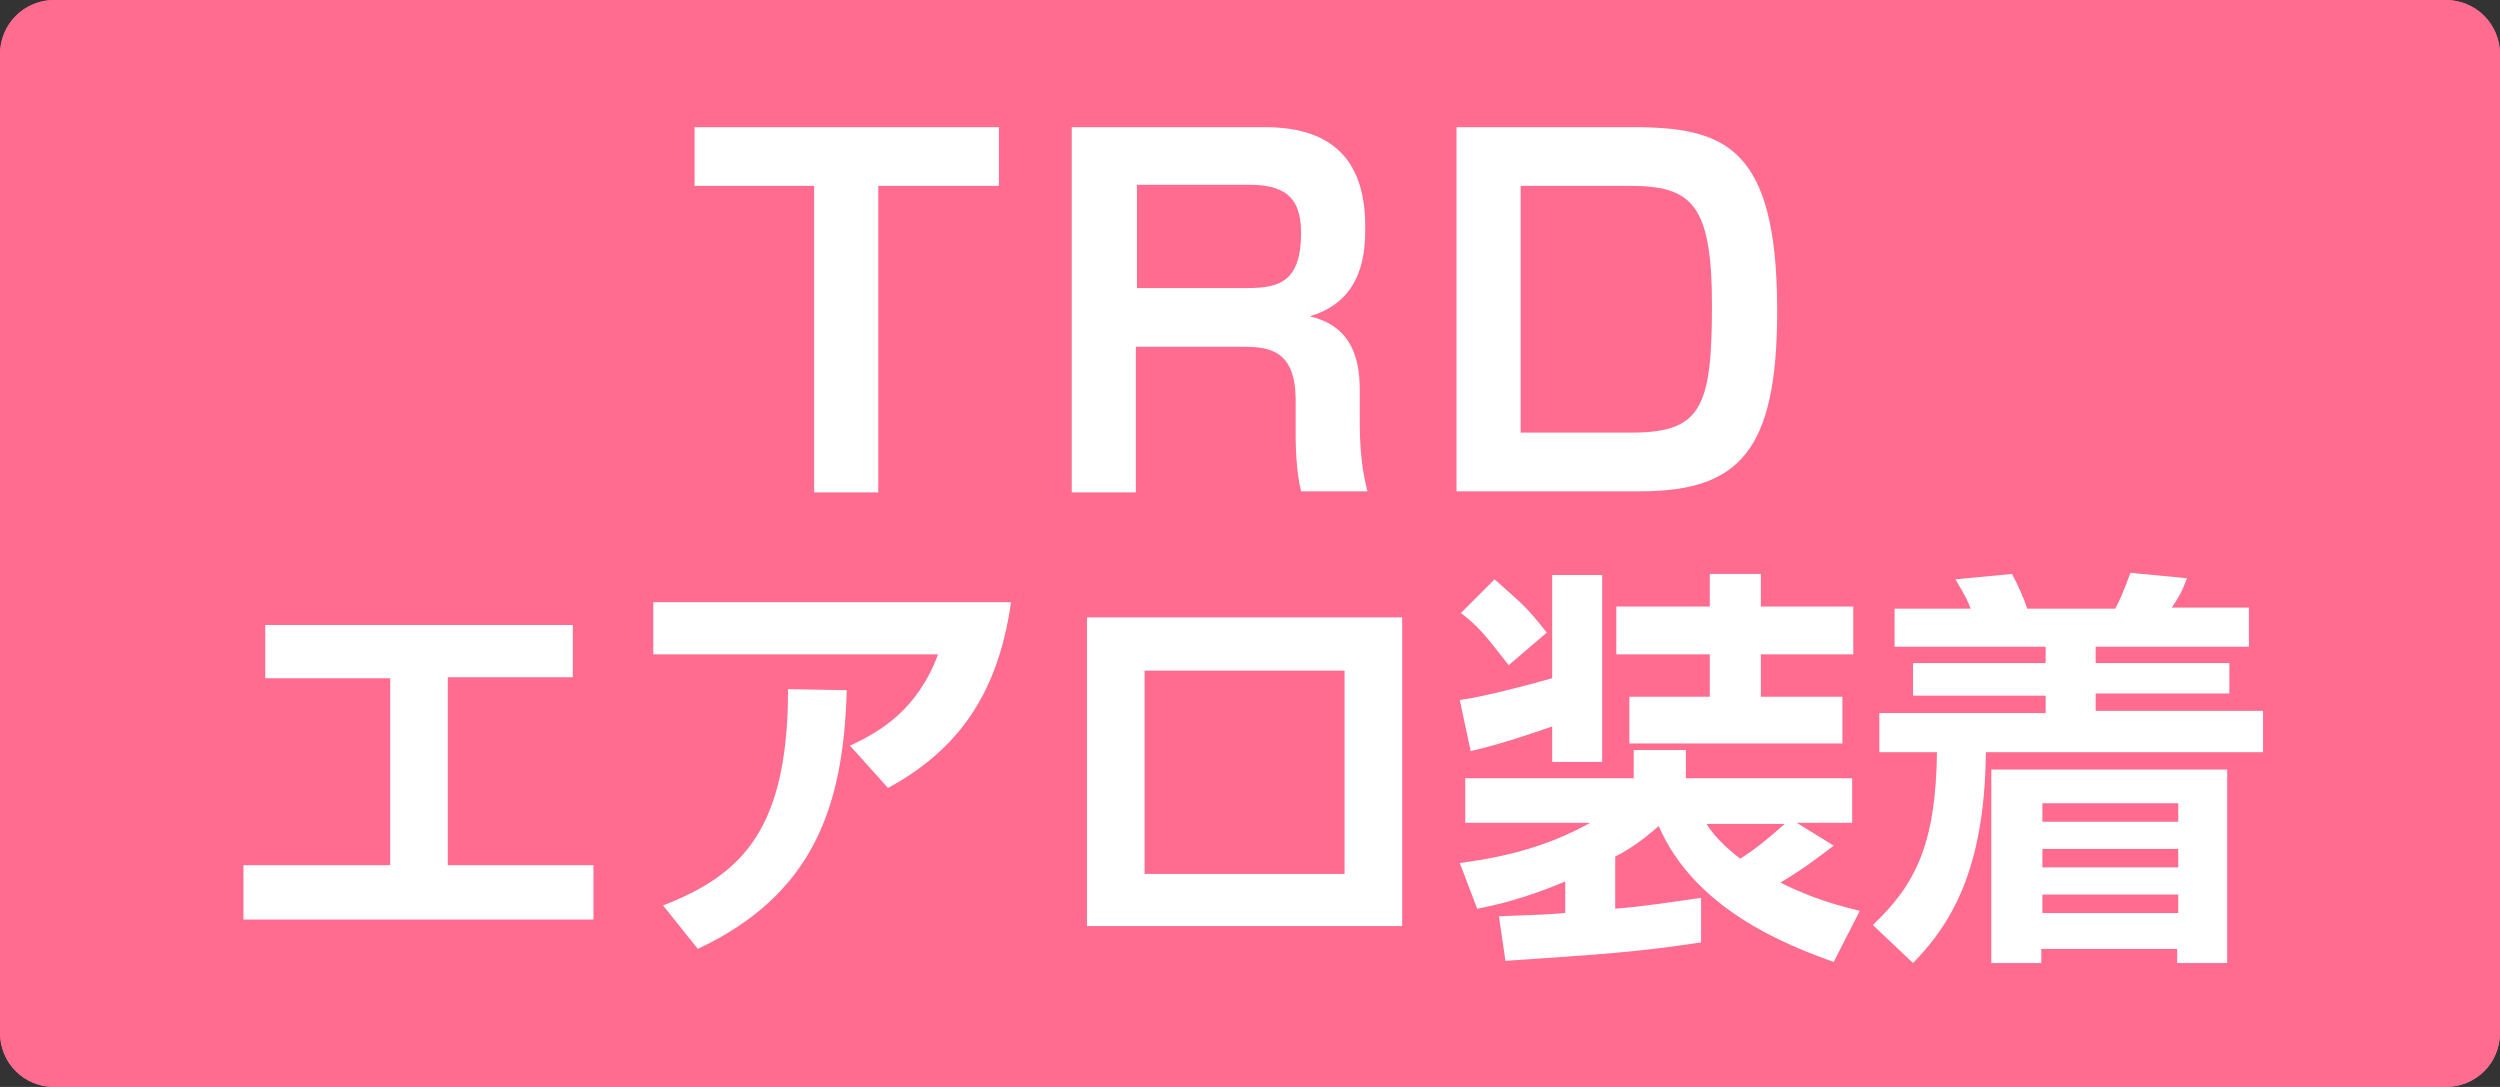
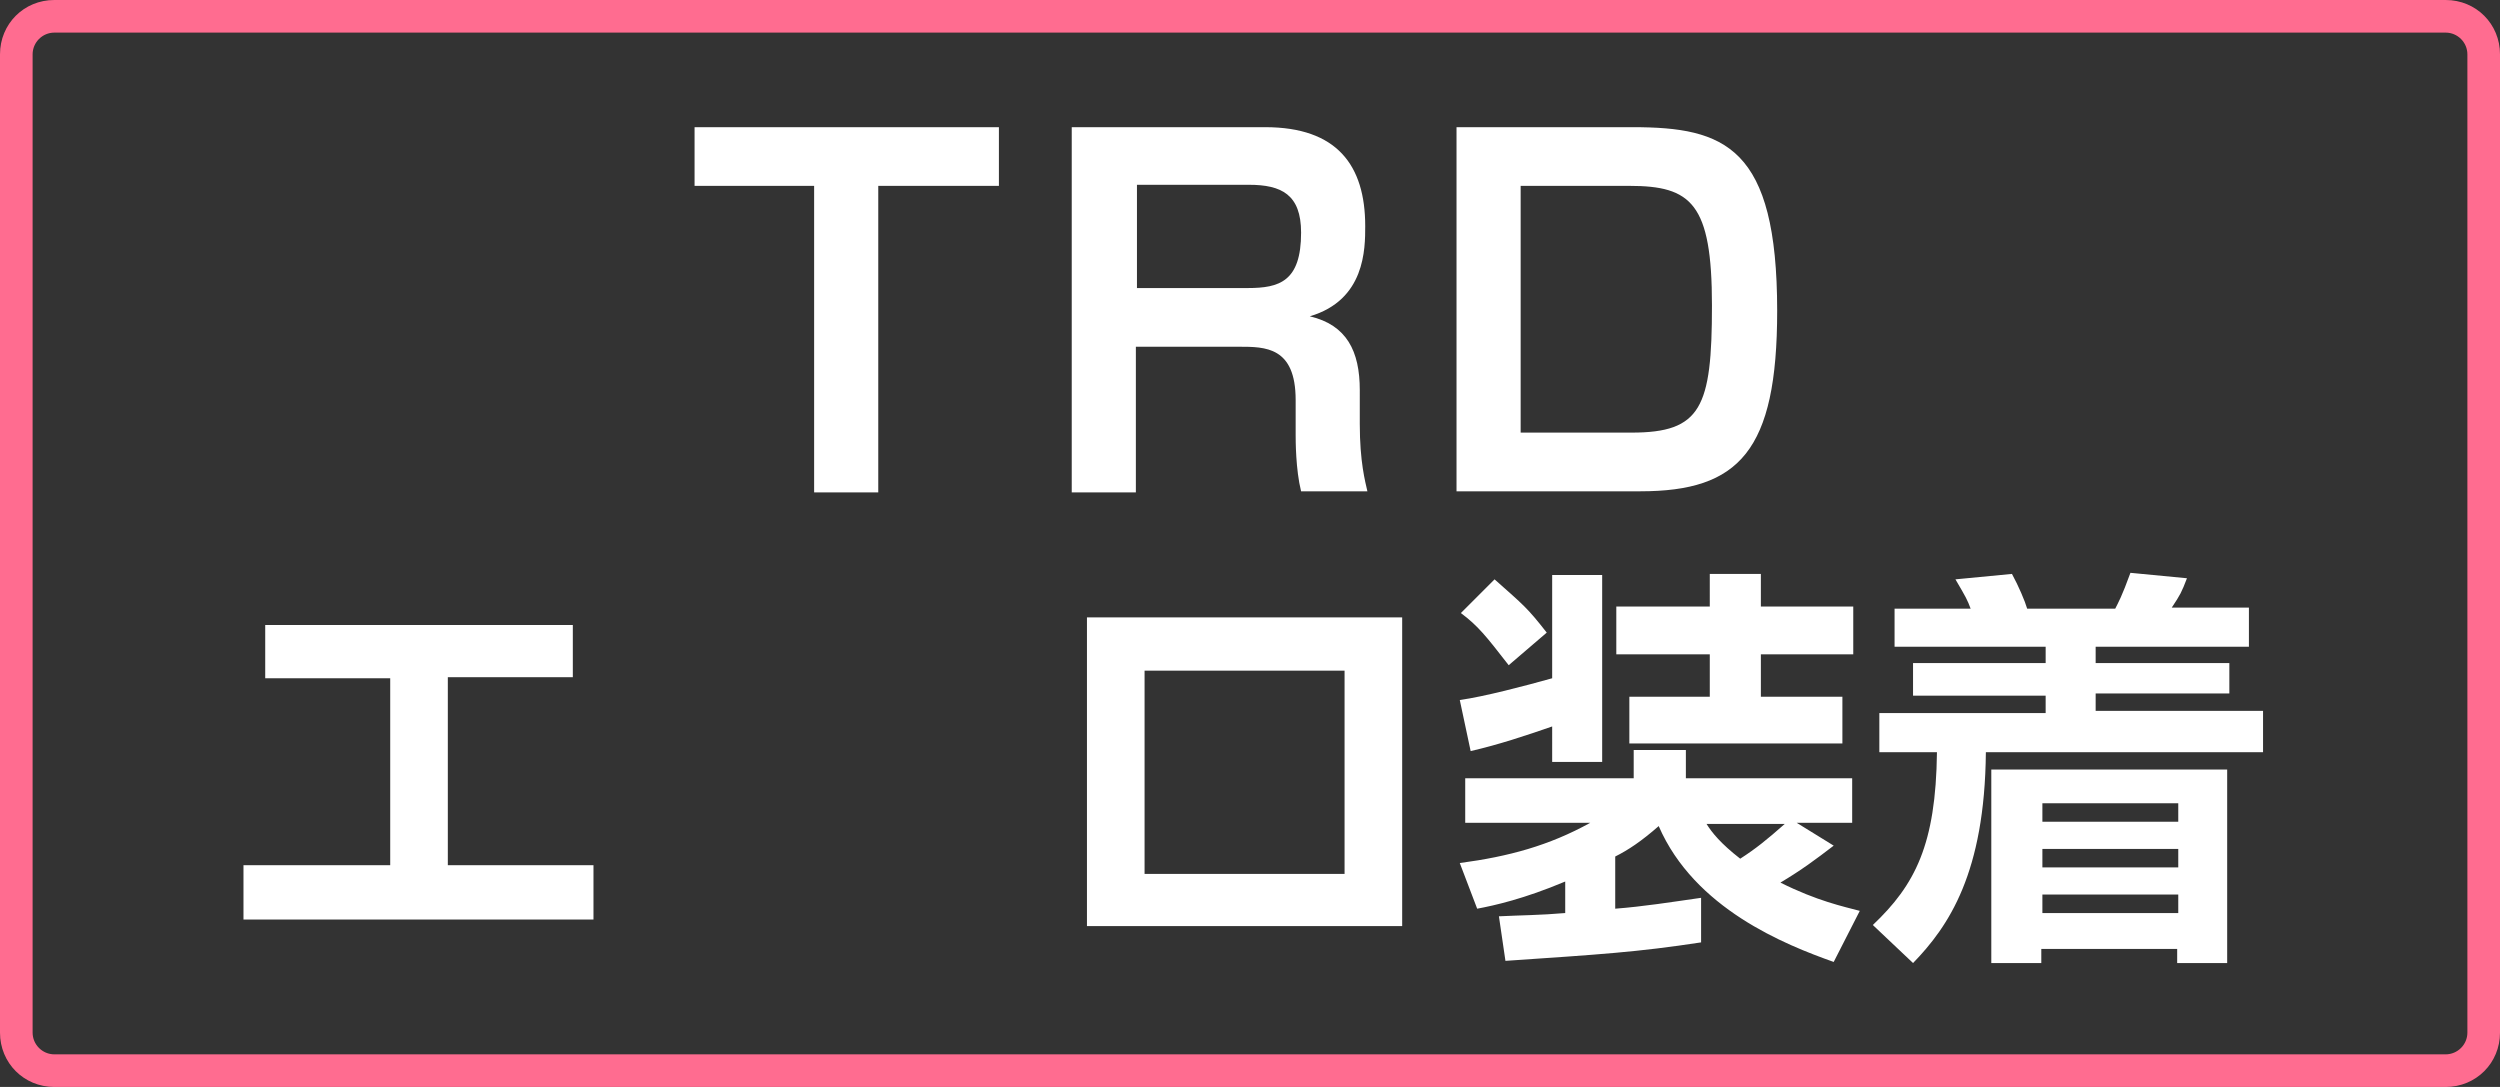
<svg xmlns="http://www.w3.org/2000/svg" version="1.1" id="レイヤー_1" x="0px" y="0px" viewBox="0 0 230 100" style="enable-background:new 0 0 230 100;" xml:space="preserve">
  <rect x="0" y="0" width="230" height="100" fill="#333333" stroke="none" />
  <style type="text/css">
	.st0{fill:#FF6C90;}
	.st1{fill:#FFFFFF;}
</style>
-   <path class="st0" d="M225,0H5C2.2,0,0,2.3,0,5v90c0,2.8,2.2,5,5,5h220c2.8,0,5-2.2,5-5V5C230,2.3,227.8,0,225,0z" />
  <path class="st0" d="M225,0H5C2.2,0,0,2.2,0,5v90c0,2.8,2.2,5,5,5h220c2.8,0,5-2.2,5-5V5C230,2.2,227.8,0,225,0z M227,95  c0,1.1-0.9,2-2,2H5c-1.1,0-2-0.9-2-2V5c0-1.1,0.9-2,2-2h220c1.1,0,2,0.9,2,2V95z" />
  <g>
    <path class="st1" d="M52.7,57.4v4.9H41.2v17.3h13.4v5H22.4v-5h13.5V62.4H24.4v-4.9H52.7z" />
-     <path class="st1" d="M93,55.5c-1.3,9.1-5.5,13.8-11.3,17l-3.5-3.9c2.8-1.3,6.2-3.3,8.1-8.4H60.1v-4.8H93z M61,83.3   c7.2-2.8,11.5-6.9,11.5-19.9l5.4,0.1c-0.3,10.8-3.1,18.8-13.7,23.8L61,83.3z" />
    <path class="st1" d="M129,56.8v28.4h-29V56.8H129z M123.7,61.7h-18.4v18.7h18.4V61.7z" />
    <path class="st1" d="M137.9,84.3c2-0.1,3.8-0.1,6.1-0.3v-2.9c-3.8,1.6-6.5,2.2-8.1,2.5l-1.6-4.2c4.5-0.6,8.2-1.6,12-3.7h-11.5v-4.1   h15.5v-2.6h4.8v2.6h15.3v4.1h-5.1l3.4,2.1c-1.7,1.3-2.9,2.2-4.9,3.4c3.4,1.7,5.8,2.2,7.3,2.6l-2.4,4.7c-4.5-1.6-12.8-4.9-16.1-12.5   c-1.6,1.4-2.8,2.2-4,2.8v4.8c2.6-0.2,5.1-0.6,7.9-1v4.1c-5.9,0.9-9.2,1.1-18,1.7L137.9,84.3z M137.5,53.3c2.7,2.4,3,2.6,4.8,4.9   l-3.5,3c-2.1-2.7-2.8-3.6-4.4-4.8L137.5,53.3z M142.9,66.8c-2.6,0.9-5,1.7-7.6,2.3l-1-4.7c2.2-0.3,6-1.3,8.5-2v-9.5h4.6v17.2h-4.6   V66.8z M157.3,52.8h4.7v3h8.5v4.4H162v3.9h7.5v4.3h-19.6v-4.3h7.4v-3.9h-8.6v-4.4h8.6V52.8z M157,75.8c0.5,0.8,1.3,1.8,3.1,3.2   c1.4-0.9,2.4-1.7,4.1-3.2H157z" />
    <path class="st1" d="M208.3,69.2h-25.6c-0.1,11.1-3.4,16-6.7,19.4l-3.7-3.5c3.9-3.7,5.8-7.4,5.9-15.9h-5.3v-3.6h15.3v-1.6h-12.2V61   h12.2v-1.5h-13.9V56h7c-0.3-0.8-0.4-1-1.4-2.7l5.2-0.5c0.6,1.1,1.2,2.5,1.4,3.2h8.1c0.3-0.6,0.6-1.1,1.4-3.3l5.2,0.5   c-0.5,1.3-0.6,1.5-1.4,2.7h7.1v3.6h-14.1V61h12.3v2.8h-12.3v1.6h15.4V69.2z M204.9,70.8v17.8h-4.6v-1.3h-12.5v1.3h-4.6V70.8H204.9z    M187.9,73.9v1.7h12.5v-1.7H187.9z M187.9,78.1v1.7h12.5v-1.7H187.9z M187.9,82.3V84h12.5v-1.7H187.9z" />
  </g>
  <g>
    <path class="st1" d="M80.8,17.1v28.2h-5.9V17.1H63.9v-5.4h28v5.4H80.8z" />
    <path class="st1" d="M116.4,11.7c6.6,0,9.2,3.5,9.2,9.1c0,2.1,0,6.8-5.1,8.3c3.4,0.8,4.6,3.2,4.6,6.8V39c0,3.5,0.5,5.3,0.7,6.2   h-6.1c-0.5-2-0.5-4.7-0.5-5.2v-3.2c0-4.9-2.8-4.9-5.2-4.9h-9.5v13.4h-5.9V11.7H116.4z M104.6,17.1v9.4h10.2c2.9,0,4.9-0.6,4.9-5.1   c0-3.5-1.8-4.4-4.8-4.4H104.6z" />
    <path class="st1" d="M150.2,11.7c8.5,0,13.3,1.8,13.3,16.9c0,12.9-3.5,16.6-12.6,16.6H134V11.7H150.2z M139.9,17.1v22.7h10.2   c6.4,0,7.4-2.3,7.4-11.7c0-9.4-1.9-11-7.6-11H139.9z" />
  </g>
</svg>